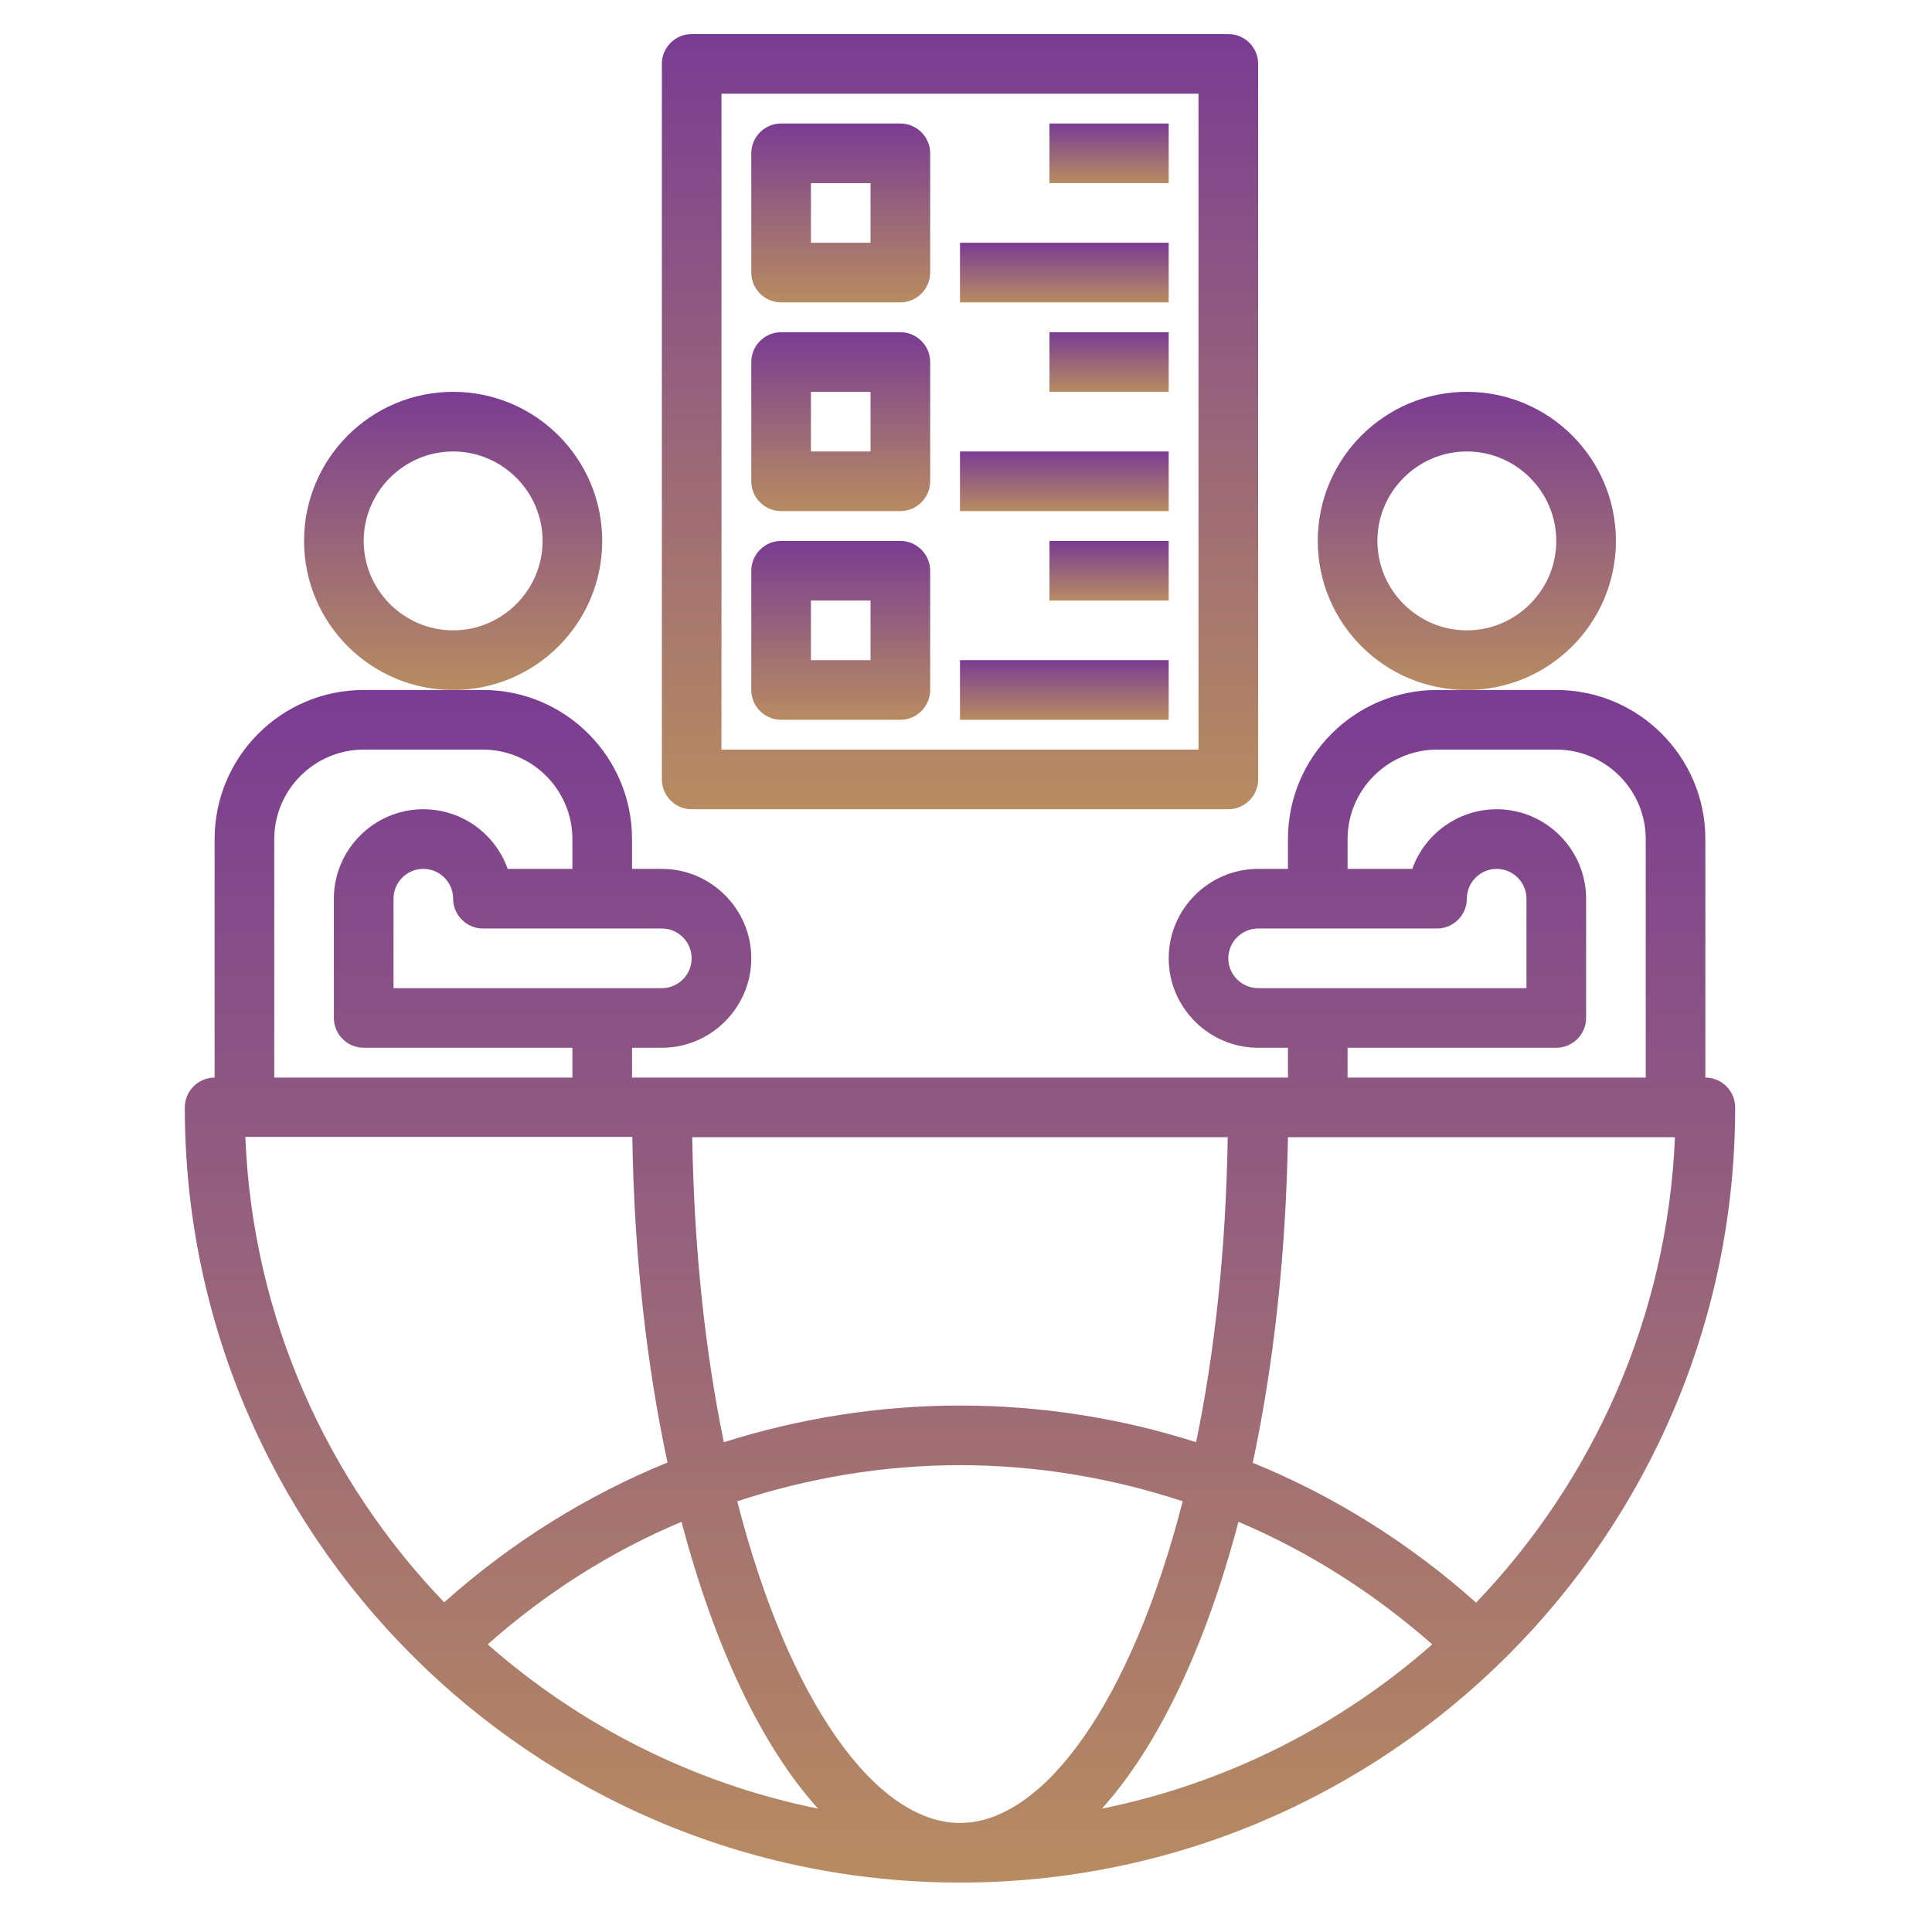
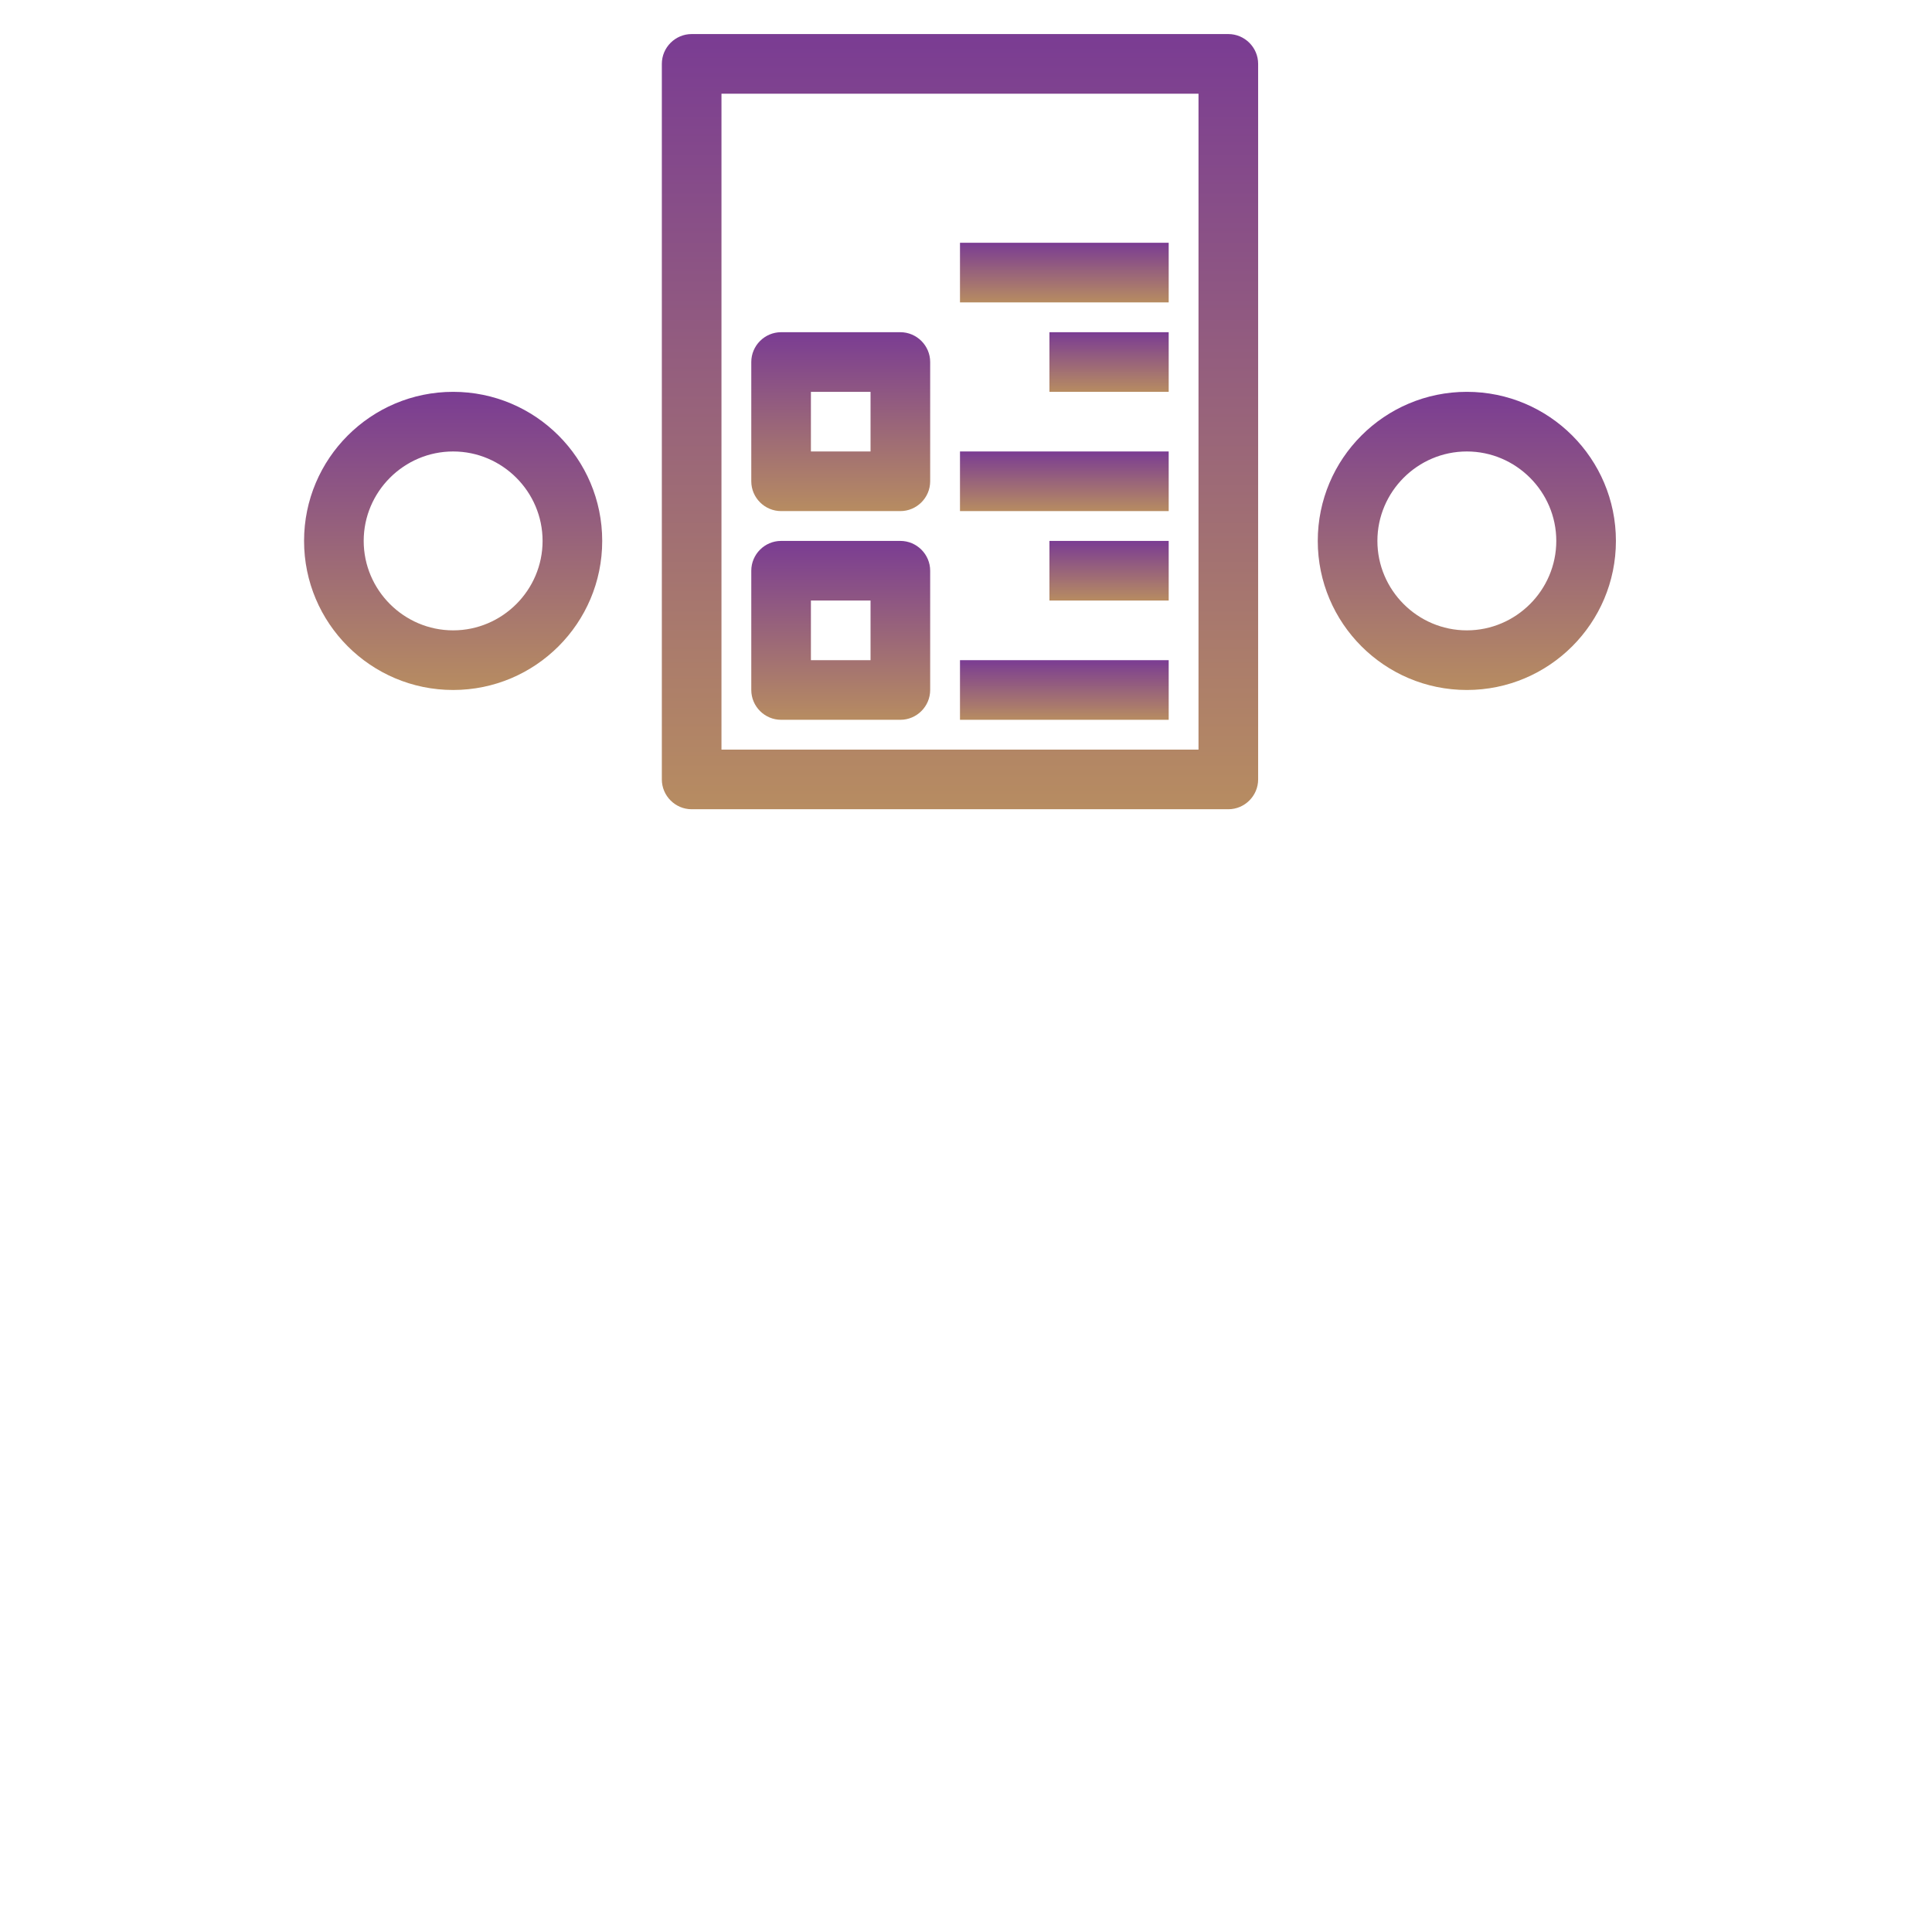
<svg xmlns="http://www.w3.org/2000/svg" width="81" height="81" viewBox="0 0 81 81" fill="none">
-   <path d="M40.248 78.928C58.173 78.928 72.748 64.353 72.748 46.428C72.748 45.74 72.186 45.178 71.498 45.178V35.178C71.498 31.728 68.698 28.928 65.248 28.928H60.248C56.798 28.928 53.998 31.728 53.998 35.178V36.428H52.748C50.685 36.428 48.998 38.115 48.998 40.178C48.998 42.24 50.685 43.928 52.748 43.928H53.998V45.178H26.498V43.928H27.748C29.811 43.928 31.498 42.24 31.498 40.178C31.498 38.115 29.811 36.428 27.748 36.428H26.498V35.178C26.498 31.728 23.698 28.928 20.248 28.928H15.248C11.798 28.928 8.998 31.728 8.998 35.178V45.178C8.311 45.178 7.748 45.74 7.748 46.428C7.748 64.353 22.323 78.928 40.248 78.928ZM40.248 76.428C36.736 76.428 33.06 71.365 30.91 62.941C33.886 61.965 37.023 61.428 40.248 61.428C43.473 61.428 46.611 61.965 49.586 62.941C47.423 71.365 43.761 76.428 40.248 76.428ZM56.498 35.178C56.498 33.115 58.185 31.428 60.248 31.428H65.248C67.311 31.428 68.998 33.115 68.998 35.178V45.178H56.498V43.928H65.248C65.936 43.928 66.498 43.365 66.498 42.678V37.678C66.498 35.615 64.811 33.928 62.748 33.928C61.123 33.928 59.723 34.978 59.211 36.428H56.498V35.178ZM52.748 41.428C52.06 41.428 51.498 40.865 51.498 40.178C51.498 39.49 52.06 38.928 52.748 38.928H60.248C60.935 38.928 61.498 38.365 61.498 37.678C61.498 36.99 62.06 36.428 62.748 36.428C63.435 36.428 63.998 36.99 63.998 37.678V41.428H52.748ZM53.986 47.678H70.223C69.91 55.228 66.785 62.078 61.886 67.191C59.086 64.691 55.923 62.715 52.523 61.328C53.398 57.228 53.91 52.615 53.998 47.691L53.986 47.678ZM60.048 68.941C56.185 72.341 51.435 74.766 46.198 75.828C48.573 73.191 50.548 69.016 51.923 63.803C54.873 65.053 57.598 66.79 60.048 68.941ZM51.473 47.678C51.398 52.416 50.923 56.715 50.148 60.465C46.986 59.453 43.648 58.928 40.248 58.928C36.848 58.928 33.511 59.465 30.348 60.465C29.573 56.715 29.098 52.416 29.023 47.678H51.473ZM34.298 75.828C29.061 74.766 24.311 72.341 20.448 68.941C22.886 66.778 25.623 65.04 28.573 63.803C29.948 69.016 31.923 73.203 34.298 75.828ZM27.748 38.928C28.436 38.928 28.998 39.49 28.998 40.178C28.998 40.865 28.436 41.428 27.748 41.428H16.498V37.678C16.498 36.99 17.061 36.428 17.748 36.428C18.436 36.428 18.998 36.99 18.998 37.678C18.998 38.365 19.561 38.928 20.248 38.928H27.748ZM11.498 35.178C11.498 33.115 13.185 31.428 15.248 31.428H20.248C22.311 31.428 23.998 33.115 23.998 35.178V36.428H21.285C20.773 34.978 19.386 33.928 17.748 33.928C15.685 33.928 13.998 35.615 13.998 37.678V42.678C13.998 43.365 14.56 43.928 15.248 43.928H23.998V45.178H11.498V35.178ZM26.511 47.678C26.585 52.615 27.11 57.228 27.985 61.316C24.585 62.703 21.423 64.678 18.623 67.178C13.71 62.066 10.585 55.228 10.286 47.666H26.523L26.511 47.678Z" fill="url(#paint0_linear_4208_2477)" />
  <path d="M25.248 22.678C25.248 19.228 22.448 16.428 18.998 16.428C15.548 16.428 12.748 19.228 12.748 22.678C12.748 26.128 15.548 28.928 18.998 28.928C22.448 28.928 25.248 26.128 25.248 22.678ZM18.998 26.428C16.936 26.428 15.248 24.741 15.248 22.678C15.248 20.616 16.936 18.928 18.998 18.928C21.061 18.928 22.748 20.616 22.748 22.678C22.748 24.741 21.061 26.428 18.998 26.428Z" fill="url(#paint1_linear_4208_2477)" />
  <path d="M67.748 22.678C67.748 19.228 64.948 16.428 61.498 16.428C58.048 16.428 55.248 19.228 55.248 22.678C55.248 26.128 58.048 28.928 61.498 28.928C64.948 28.928 67.748 26.128 67.748 22.678ZM61.498 26.428C59.435 26.428 57.748 24.741 57.748 22.678C57.748 20.616 59.435 18.928 61.498 18.928C63.56 18.928 65.248 20.616 65.248 22.678C65.248 24.741 63.56 26.428 61.498 26.428Z" fill="url(#paint2_linear_4208_2477)" />
  <path d="M28.998 33.928H51.498C52.185 33.928 52.748 33.365 52.748 32.678V2.678C52.748 1.99 52.185 1.428 51.498 1.428H28.998C28.311 1.428 27.748 1.99 27.748 2.678V32.678C27.748 33.365 28.311 33.928 28.998 33.928ZM30.248 3.928H50.248V31.428H30.248V3.928Z" fill="url(#paint3_linear_4208_2477)" />
-   <path d="M37.748 5.178H32.748C32.06 5.178 31.498 5.74 31.498 6.428V11.428C31.498 12.116 32.06 12.678 32.748 12.678H37.748C38.435 12.678 38.998 12.116 38.998 11.428V6.428C38.998 5.74 38.435 5.178 37.748 5.178ZM36.498 10.178H33.998V7.678H36.498V10.178Z" fill="url(#paint4_linear_4208_2477)" />
-   <path d="M43.998 5.178H48.998V7.678H43.998V5.178Z" fill="url(#paint5_linear_4208_2477)" />
  <path d="M40.248 10.178H48.998V12.678H40.248V10.178Z" fill="url(#paint6_linear_4208_2477)" />
  <path d="M37.748 13.928H32.748C32.06 13.928 31.498 14.491 31.498 15.178V20.178C31.498 20.866 32.06 21.428 32.748 21.428H37.748C38.435 21.428 38.998 20.866 38.998 20.178V15.178C38.998 14.491 38.435 13.928 37.748 13.928ZM36.498 18.928H33.998V16.428H36.498V18.928Z" fill="url(#paint7_linear_4208_2477)" />
  <path d="M43.998 13.928H48.998V16.428H43.998V13.928Z" fill="url(#paint8_linear_4208_2477)" />
  <path d="M40.248 18.928H48.998V21.428H40.248V18.928Z" fill="url(#paint9_linear_4208_2477)" />
  <path d="M37.748 22.678H32.748C32.06 22.678 31.498 23.241 31.498 23.928V28.928C31.498 29.616 32.06 30.178 32.748 30.178H37.748C38.435 30.178 38.998 29.616 38.998 28.928V23.928C38.998 23.241 38.435 22.678 37.748 22.678ZM36.498 27.678H33.998V25.178H36.498V27.678Z" fill="url(#paint10_linear_4208_2477)" />
  <path d="M43.998 22.678H48.998V25.178H43.998V22.678Z" fill="url(#paint11_linear_4208_2477)" />
  <path d="M40.248 27.678H48.998V30.178H40.248V27.678Z" fill="url(#paint12_linear_4208_2477)" />
  <defs>
    <linearGradient id="paint0_linear_4208_2477" x1="40.248" y1="28.928" x2="40.248" y2="78.928" gradientUnits="userSpaceOnUse">
      <stop stop-color="#7A3C93" />
      <stop offset="1" stop-color="#B78C61" />
    </linearGradient>
    <linearGradient id="paint1_linear_4208_2477" x1="18.998" y1="16.428" x2="18.998" y2="28.928" gradientUnits="userSpaceOnUse">
      <stop stop-color="#7A3C93" />
      <stop offset="1" stop-color="#B78C61" />
    </linearGradient>
    <linearGradient id="paint2_linear_4208_2477" x1="61.498" y1="16.428" x2="61.498" y2="28.928" gradientUnits="userSpaceOnUse">
      <stop stop-color="#7A3C93" />
      <stop offset="1" stop-color="#B78C61" />
    </linearGradient>
    <linearGradient id="paint3_linear_4208_2477" x1="40.248" y1="1.428" x2="40.248" y2="33.928" gradientUnits="userSpaceOnUse">
      <stop stop-color="#7A3C93" />
      <stop offset="1" stop-color="#B78C61" />
    </linearGradient>
    <linearGradient id="paint4_linear_4208_2477" x1="35.248" y1="5.178" x2="35.248" y2="12.678" gradientUnits="userSpaceOnUse">
      <stop stop-color="#7A3C93" />
      <stop offset="1" stop-color="#B78C61" />
    </linearGradient>
    <linearGradient id="paint5_linear_4208_2477" x1="46.498" y1="5.178" x2="46.498" y2="7.678" gradientUnits="userSpaceOnUse">
      <stop stop-color="#7A3C93" />
      <stop offset="1" stop-color="#B78C61" />
    </linearGradient>
    <linearGradient id="paint6_linear_4208_2477" x1="44.623" y1="10.178" x2="44.623" y2="12.678" gradientUnits="userSpaceOnUse">
      <stop stop-color="#7A3C93" />
      <stop offset="1" stop-color="#B78C61" />
    </linearGradient>
    <linearGradient id="paint7_linear_4208_2477" x1="35.248" y1="13.928" x2="35.248" y2="21.428" gradientUnits="userSpaceOnUse">
      <stop stop-color="#7A3C93" />
      <stop offset="1" stop-color="#B78C61" />
    </linearGradient>
    <linearGradient id="paint8_linear_4208_2477" x1="46.498" y1="13.928" x2="46.498" y2="16.428" gradientUnits="userSpaceOnUse">
      <stop stop-color="#7A3C93" />
      <stop offset="1" stop-color="#B78C61" />
    </linearGradient>
    <linearGradient id="paint9_linear_4208_2477" x1="44.623" y1="18.928" x2="44.623" y2="21.428" gradientUnits="userSpaceOnUse">
      <stop stop-color="#7A3C93" />
      <stop offset="1" stop-color="#B78C61" />
    </linearGradient>
    <linearGradient id="paint10_linear_4208_2477" x1="35.248" y1="22.678" x2="35.248" y2="30.178" gradientUnits="userSpaceOnUse">
      <stop stop-color="#7A3C93" />
      <stop offset="1" stop-color="#B78C61" />
    </linearGradient>
    <linearGradient id="paint11_linear_4208_2477" x1="46.498" y1="22.678" x2="46.498" y2="25.178" gradientUnits="userSpaceOnUse">
      <stop stop-color="#7A3C93" />
      <stop offset="1" stop-color="#B78C61" />
    </linearGradient>
    <linearGradient id="paint12_linear_4208_2477" x1="44.623" y1="27.678" x2="44.623" y2="30.178" gradientUnits="userSpaceOnUse">
      <stop stop-color="#7A3C93" />
      <stop offset="1" stop-color="#B78C61" />
    </linearGradient>
  </defs>
</svg>